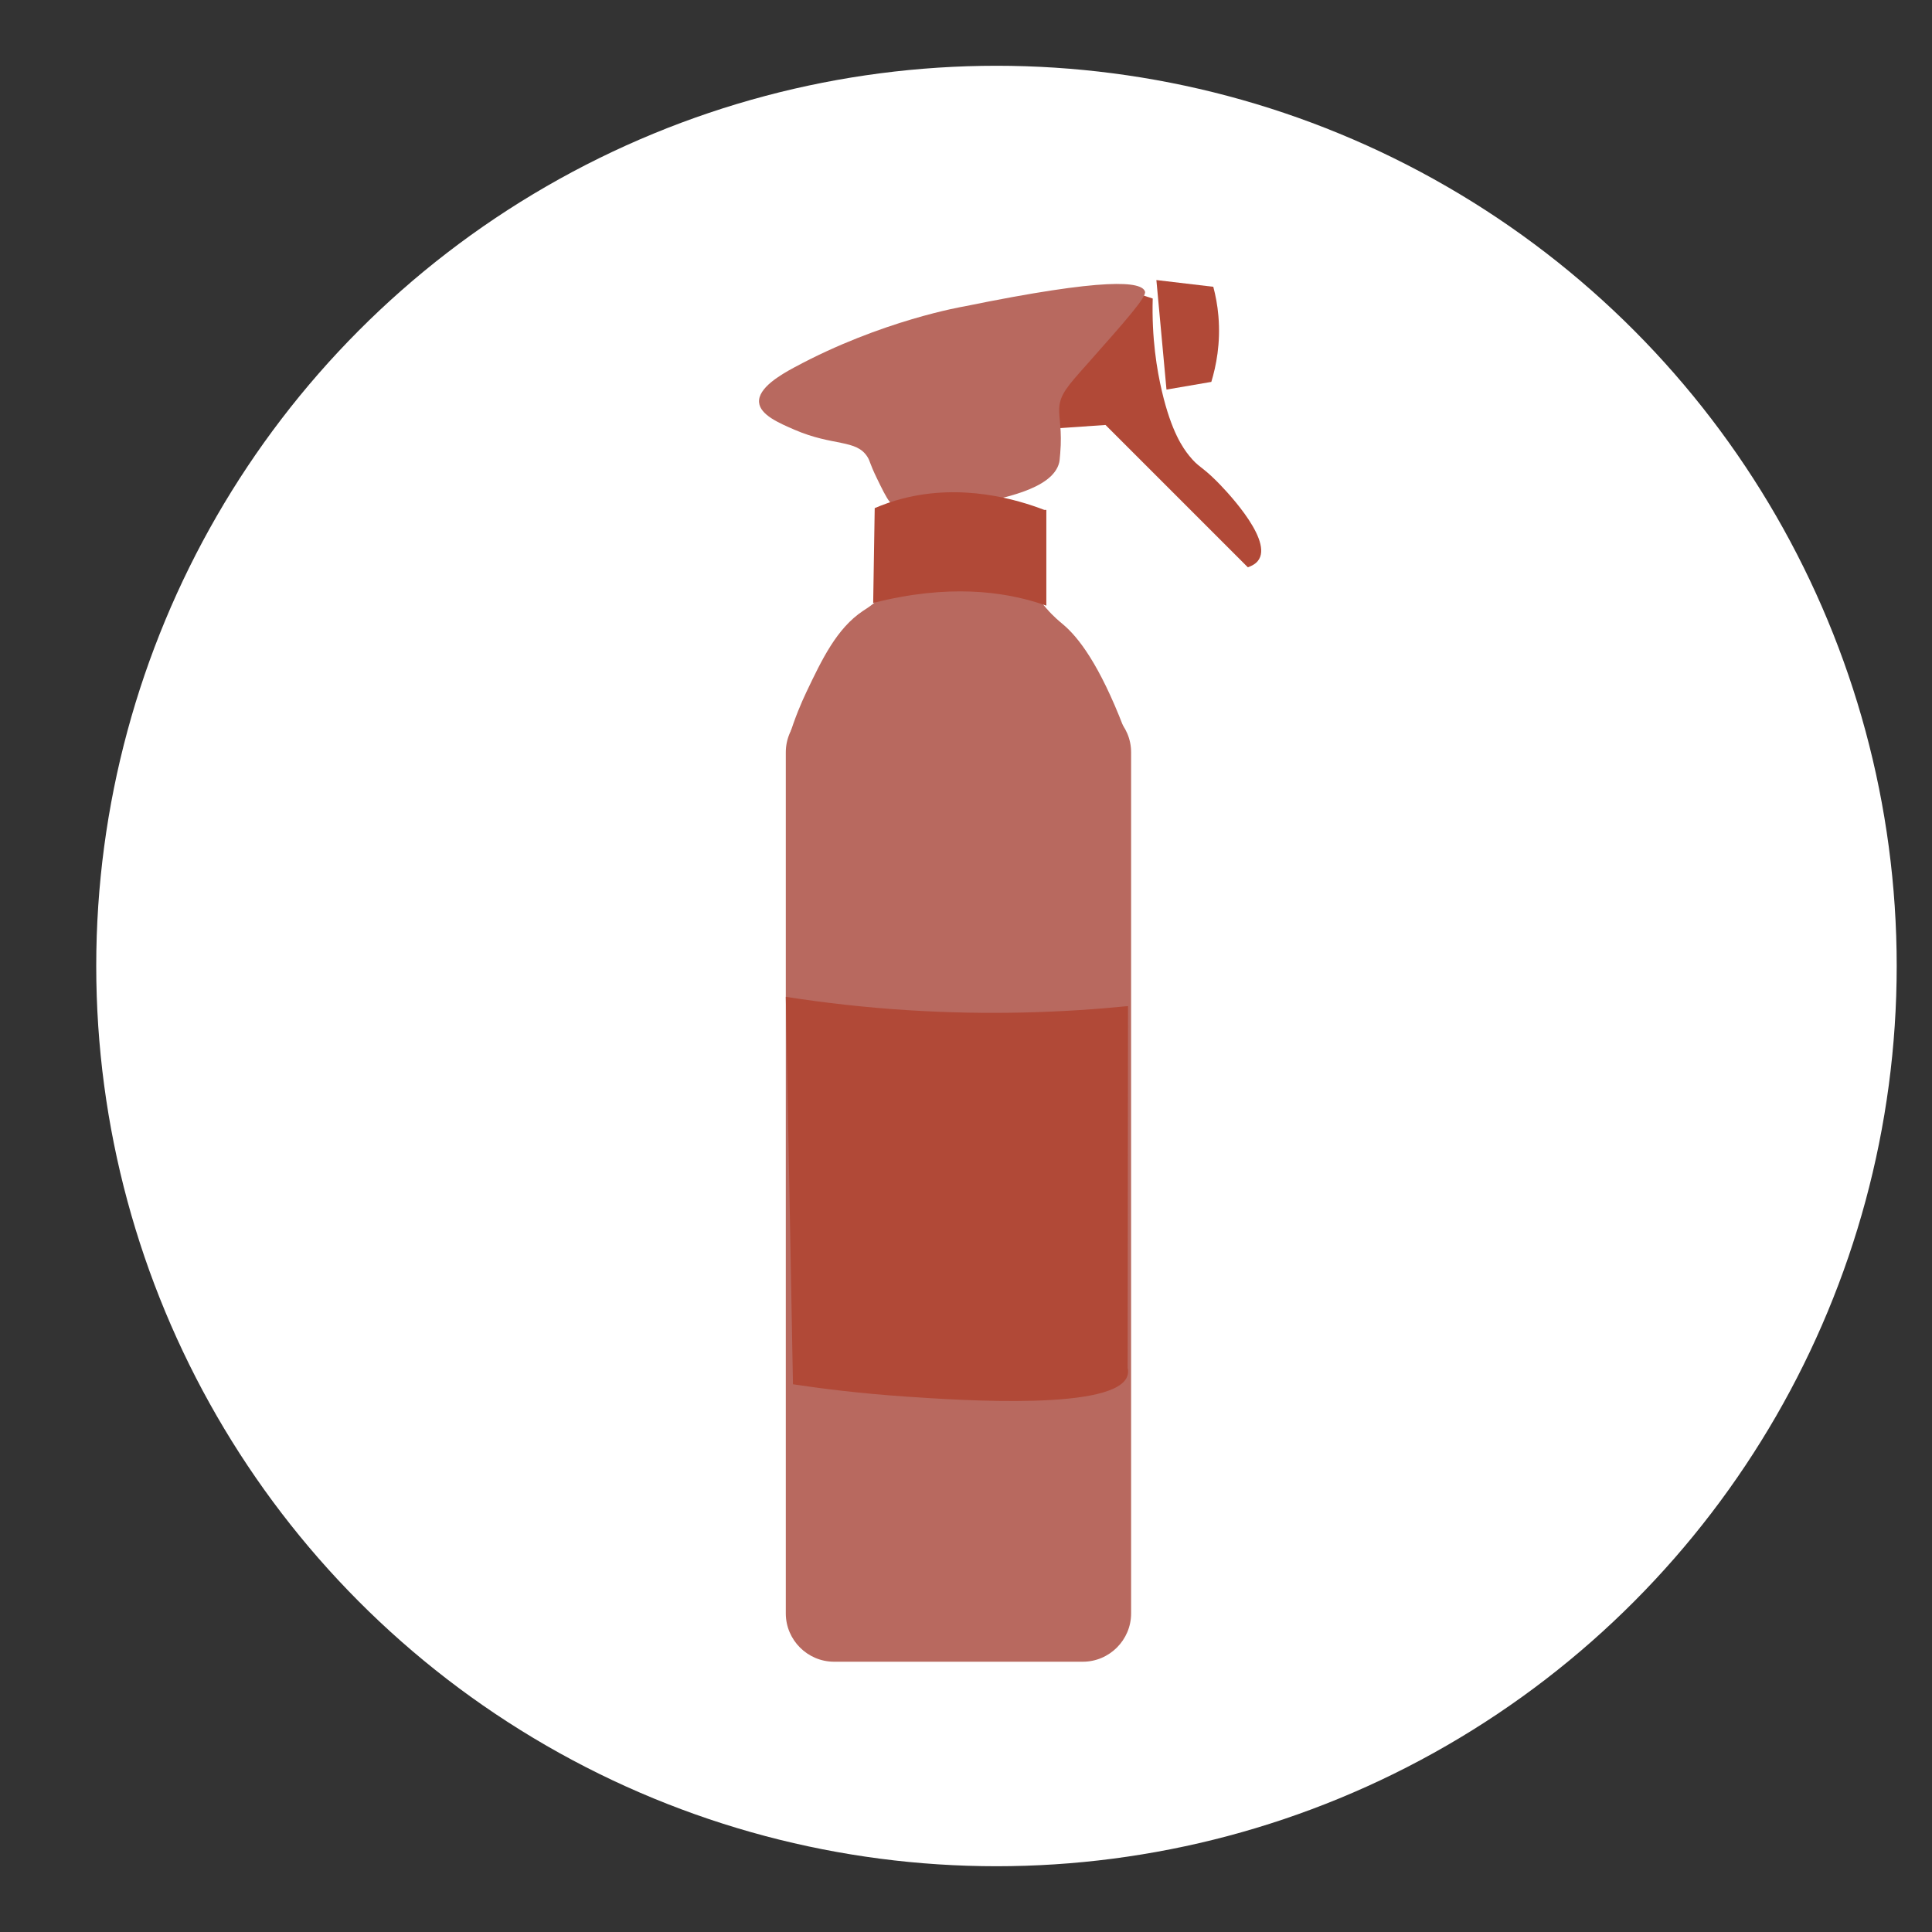
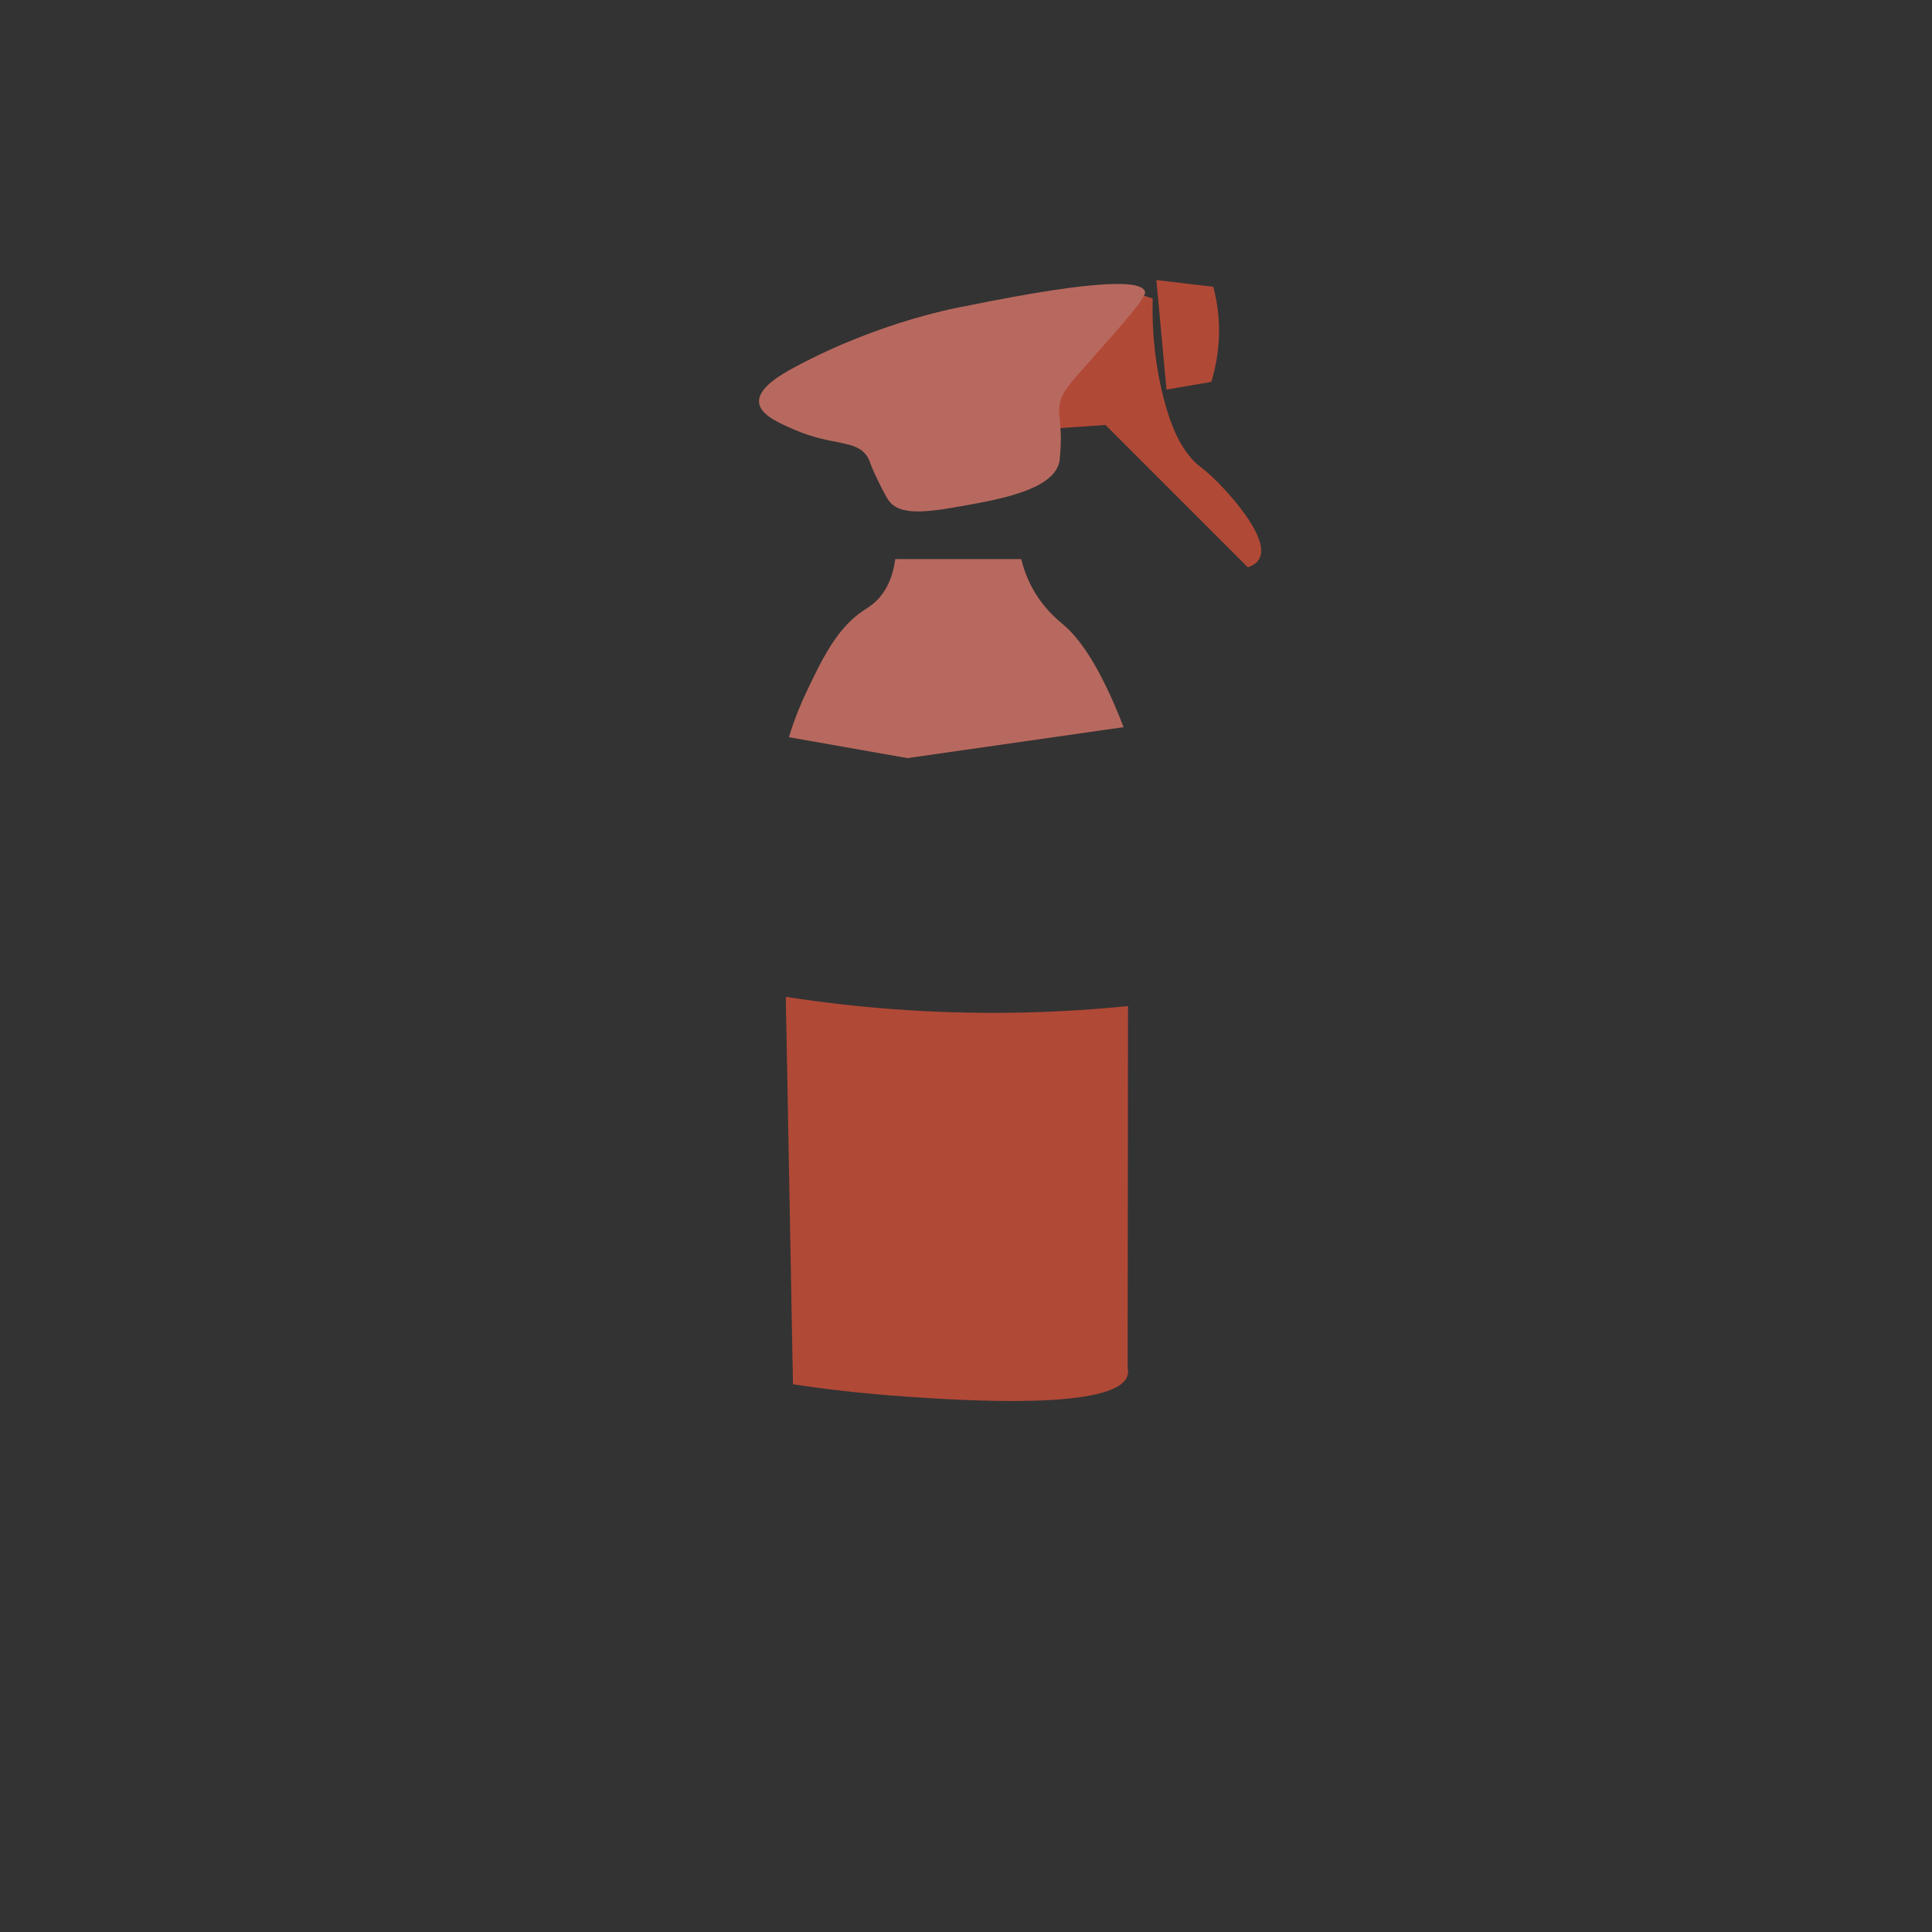
<svg xmlns="http://www.w3.org/2000/svg" version="1.1" id="Слой_2" x="0px" y="0px" viewBox="0 0 480 480" style="enable-background:new 0 0 480 480;" xml:space="preserve">
  <rect x="0" y="0" width="480" height="480" fill="#333333" stroke="none" />
  <style type="text/css">
	.st0{fill:#FFFFFF;}
	.st1{fill:#B8695F;}
	.st2{fill:#B14937;}
</style>
-   <circle class="st0" cx="247.57" cy="240" r="223.66" />
-   <path class="st1" d="M269.02,412.85h-61.79c-6.6,0-12-5.4-12-12V186.9c0-1.65,0.34-3.23,0.95-4.66c1.83-4.3,6.1-7.34,11.05-7.34  h61.79c6.6,0,12,5.4,12,12v213.96C281.02,407.45,275.62,412.85,269.02,412.85z" />
  <path class="st1" d="M196,183.15c1.47-4.8,3.09-8.57,4.35-11.22c3.85-8.08,7.53-15.8,14.05-20.15c1.42-0.95,3.53-2.1,5.35-4.99  c1.73-2.73,2.39-5.73,2.68-7.89h31.29c0.22,0.89,0.58,2.21,1.17,3.74c2.87,7.46,7.83,11.31,9.2,12.47  c3.84,3.22,9.06,9.98,15.06,25.55l-53.7,7.69L196,183.15z" />
  <path class="st2" d="M280.13,72.13l6.26,2.04c-0.28,9.82,1.03,17.72,2.3,23.11c2.35,9.98,5.19,14.01,6.77,15.96  c2.37,2.93,2.93,2.44,6.77,6.26c1.26,1.26,13.77,13.88,10.6,19.4c-0.33,0.58-1.05,1.45-2.81,2.04l-35.36-35.36l-13.79,0.96  l-4.34-13.98L280.13,72.13z" />
  <path class="st2" d="M195.23,247.66c9.4,1.46,19.55,2.64,30.38,3.32c20.28,1.28,38.66,0.58,54.64-1.02l-0.09,89.87  c0.09,0.4,0.19,1.06,0,1.79c-2.31,8.94-41.35,6.29-55.06,5.36c-11.61-0.79-21.26-2.03-28.09-3.06L195.23,247.66z" />
  <path class="st1" d="M221.02,124.64c-0.88-1.09-1.98-3.38-3.19-5.87c-1.82-3.76-1.61-4.12-2.3-5.23c-2.75-4.45-8.54-2.62-18.13-6.77  c-3.87-1.67-8.52-3.68-8.81-6.77c-0.34-3.61,5.42-6.92,8.68-8.68c21.8-11.79,42.26-15.19,42.26-15.19  c35.46-7.25,44.08-6.22,44.94-3.7c0.44,1.3-4.59,7.01-14.68,18.38c-4.42,4.98-6.51,7.22-6.64,10.72c-0.09,2.41,0.75,5.35,0.26,11.11  c-0.11,1.29-0.16,1.93-0.26,2.3c-1.67,6.7-14.53,9.04-23.11,10.6C231.51,127.08,224.02,128.36,221.02,124.64z" />
-   <path class="st2" d="M259.96,126.69v23.78c-0.55-0.19-1.1-0.38-1.66-0.56c-8.98-2.89-22.58-4.89-41.36-0.11l0.38-23.56  c2.08-0.89,4.38-1.71,6.89-2.36c14.9-3.86,28.52,0.23,35.23,2.8" />
  <path class="st2" d="M287.3,69.58l14.14,1.67c0.56,2.11,1.04,4.54,1.27,7.26c0.59,6.79-0.58,12.48-1.76,16.37l-11.14,1.91  L287.3,69.58z" />
</svg>